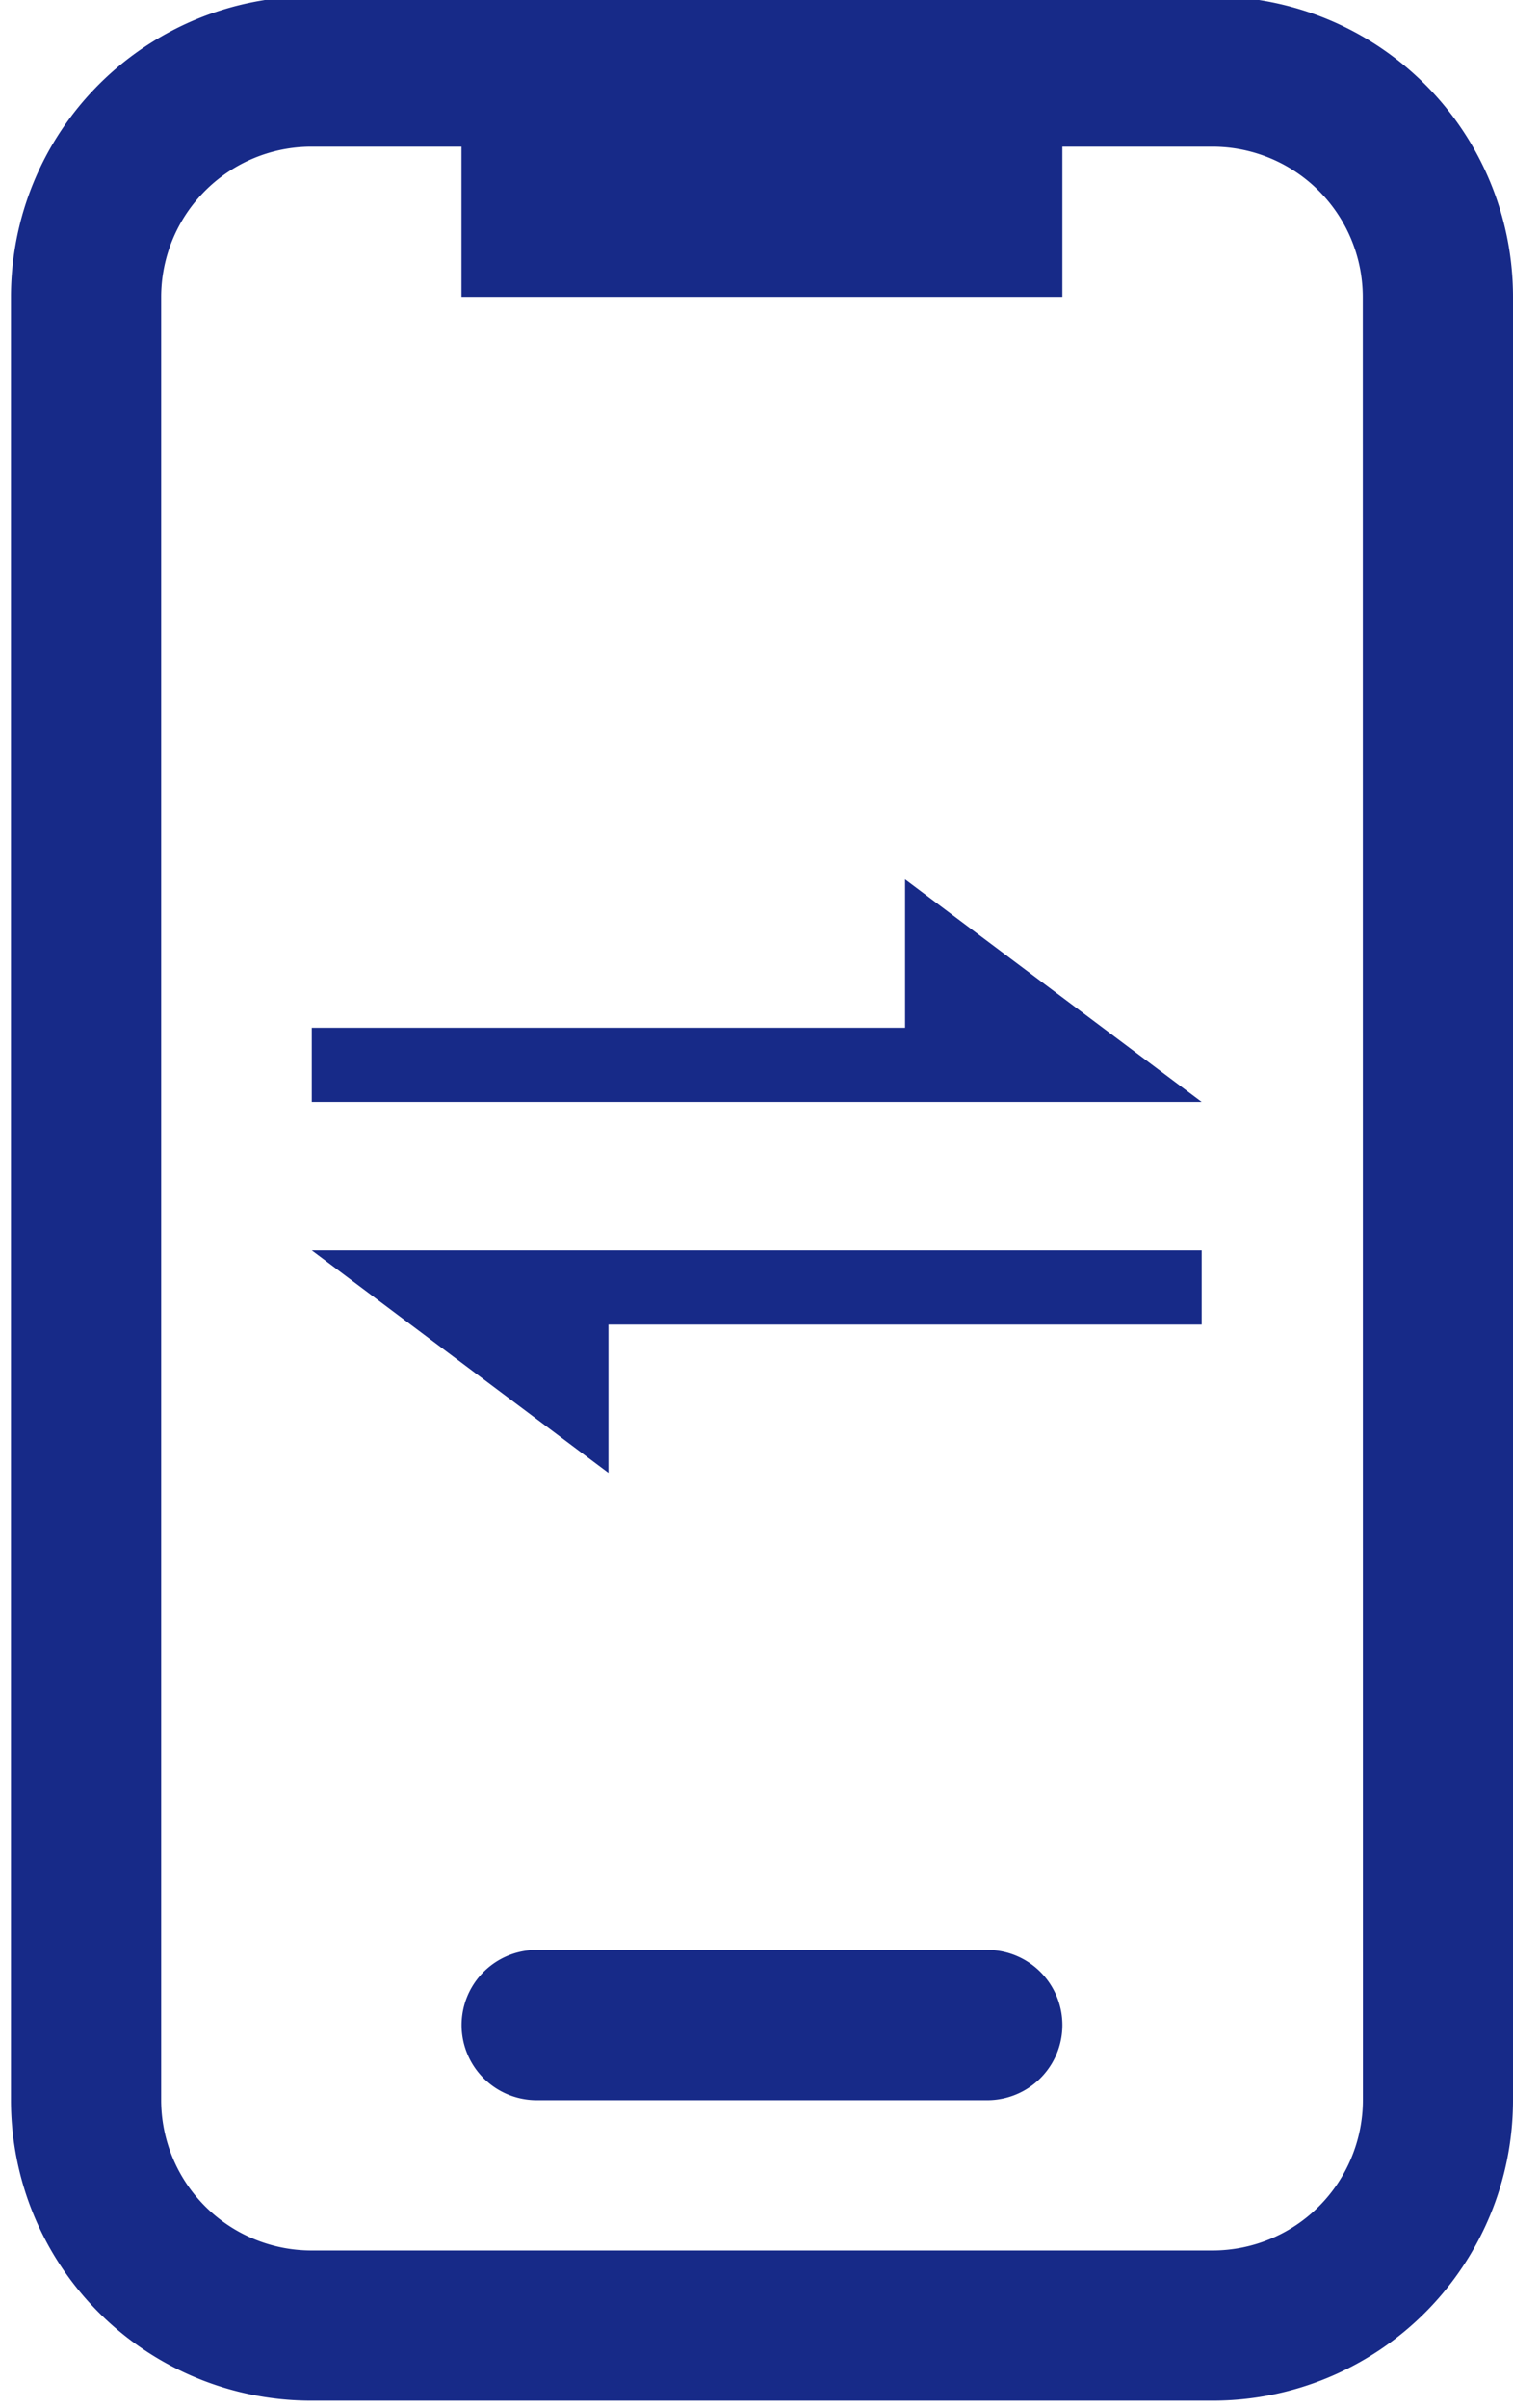
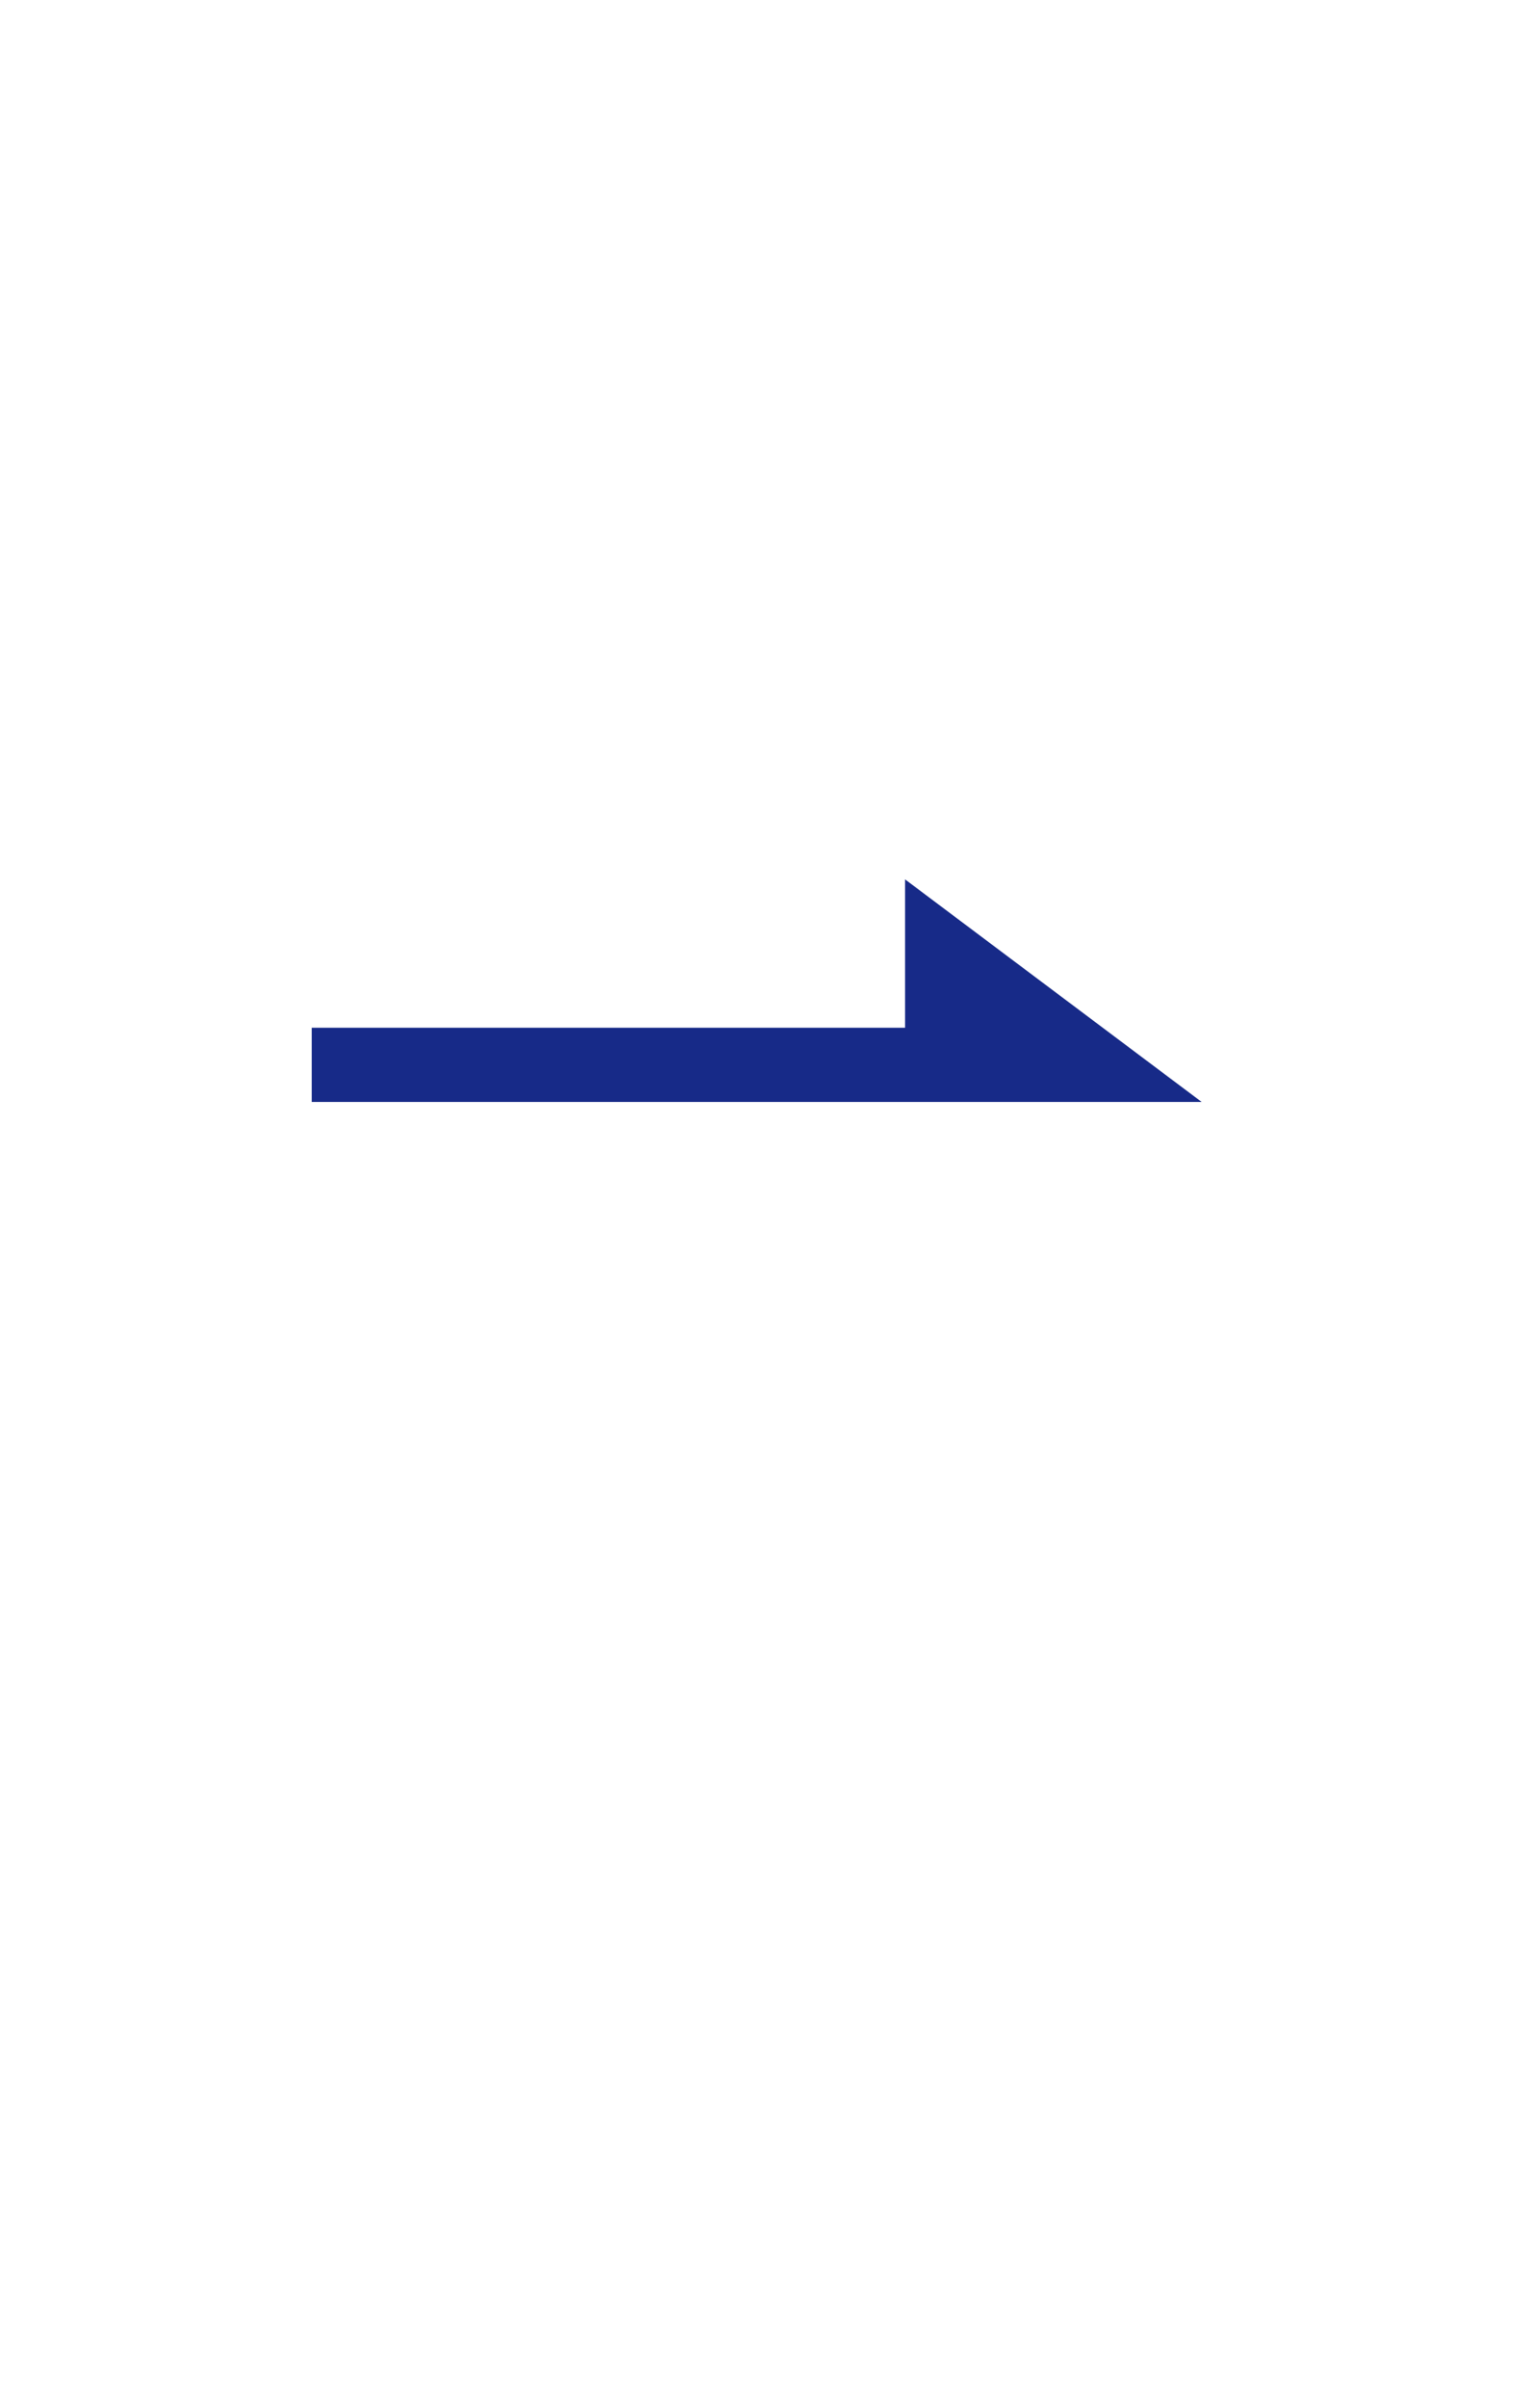
<svg xmlns="http://www.w3.org/2000/svg" width="66" height="105" viewBox="0 0 66 105">
  <defs>
    <clipPath id="clip-path">
-       <rect id="長方形_13533" data-name="長方形 13533" width="66" height="105" transform="translate(0 0.157)" fill="#172a88" />
-     </clipPath>
+       </clipPath>
  </defs>
  <g id="グループ_8106" data-name="グループ 8106" transform="translate(0 -0.157)">
    <path id="パス_8427" data-name="パス 8427" d="M39.481,38.5v6.469H13.6v3.235H52.419Z" fill="#172a88" />
-     <path id="パス_8428" data-name="パス 8428" d="M26.543,64.381V57.912H52.42V54.677H13.6Z" fill="#172a88" />
    <g id="グループ_8105" data-name="グループ 8105">
      <g id="グループ_8104" data-name="グループ 8104" clip-path="url(#clip-path)">
        <path id="パス_8429" data-name="パス 8429" d="M52.9,0H13.578A13.1,13.1,0,0,0,.478,13.1V91.73a13.1,13.1,0,0,0,13.1,13.1H52.9A13.1,13.1,0,0,0,66,91.73V13.1A13.1,13.1,0,0,0,52.9,0m6.552,91.73A6.559,6.559,0,0,1,52.9,98.282H13.578A6.56,6.56,0,0,1,7.03,91.73V13.1a6.559,6.559,0,0,1,6.548-6.548H20.13V13.1H46.343V6.552H52.9A6.56,6.56,0,0,1,59.447,13.1Z" fill="#172a88" />
-         <path id="パス_8430" data-name="パス 8430" d="M43.068,85.178H23.411a3.276,3.276,0,0,0,0,6.552H43.068a3.276,3.276,0,0,0,0-6.552" fill="#172a88" />
      </g>
    </g>
  </g>
</svg>